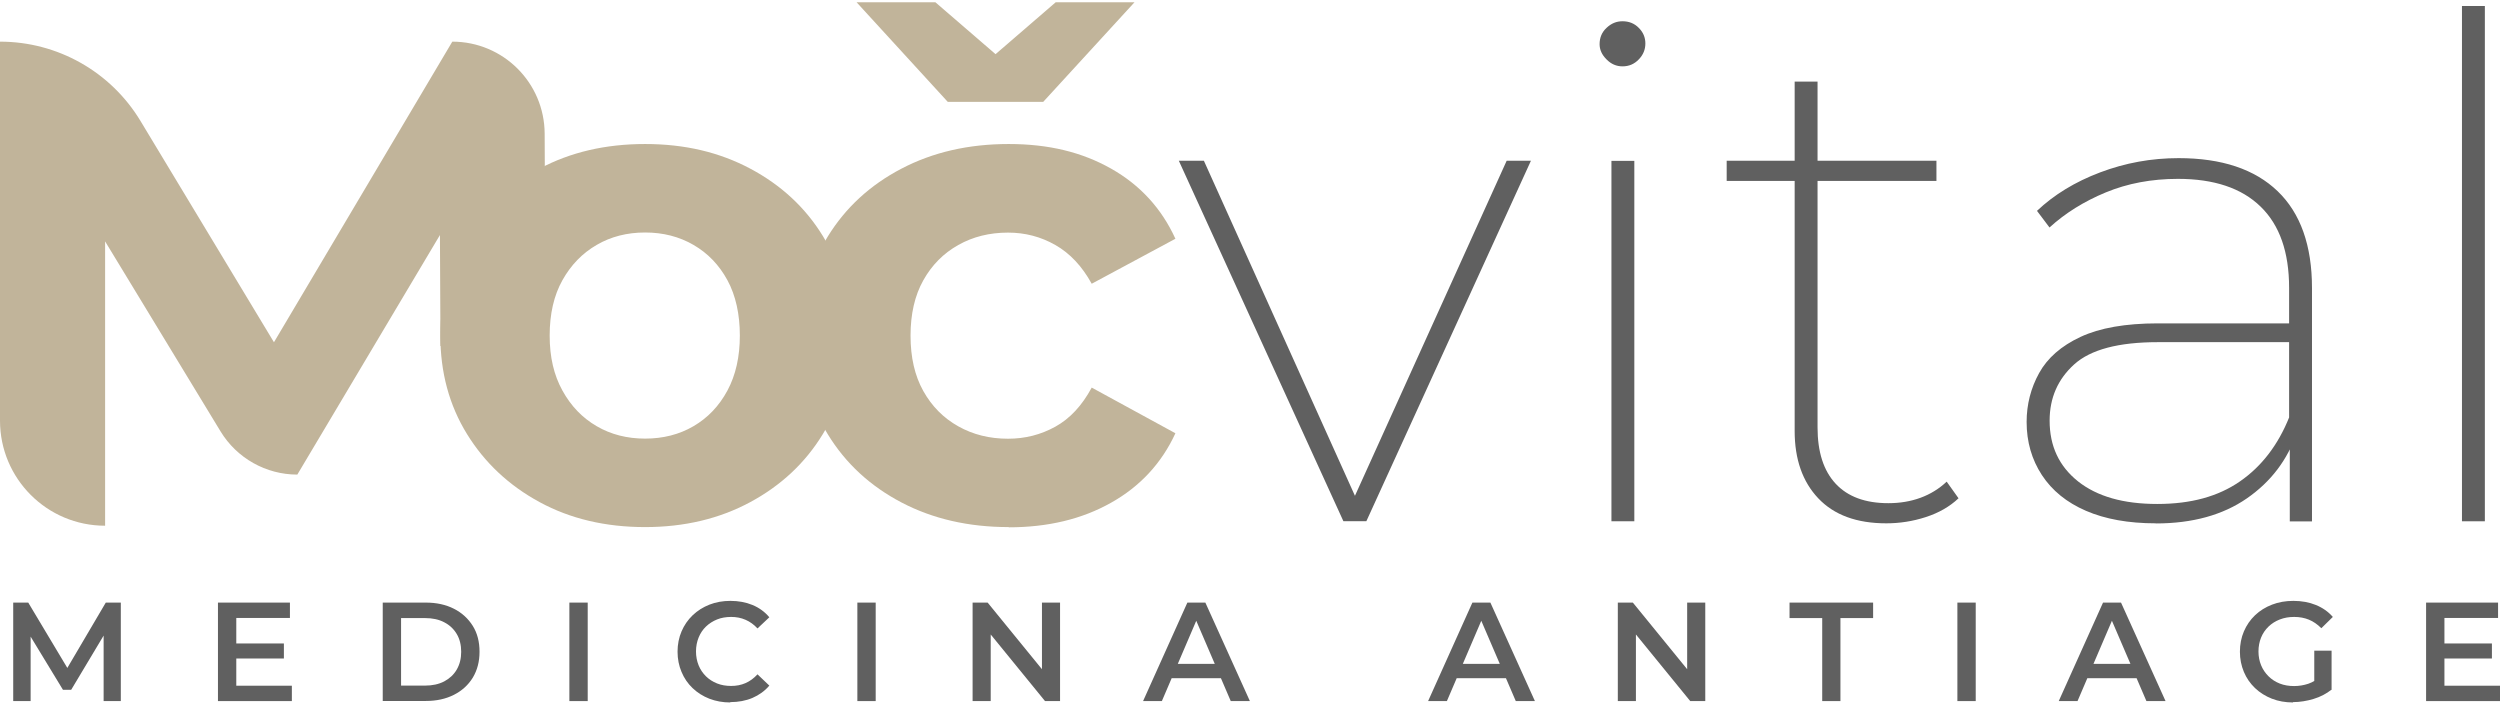
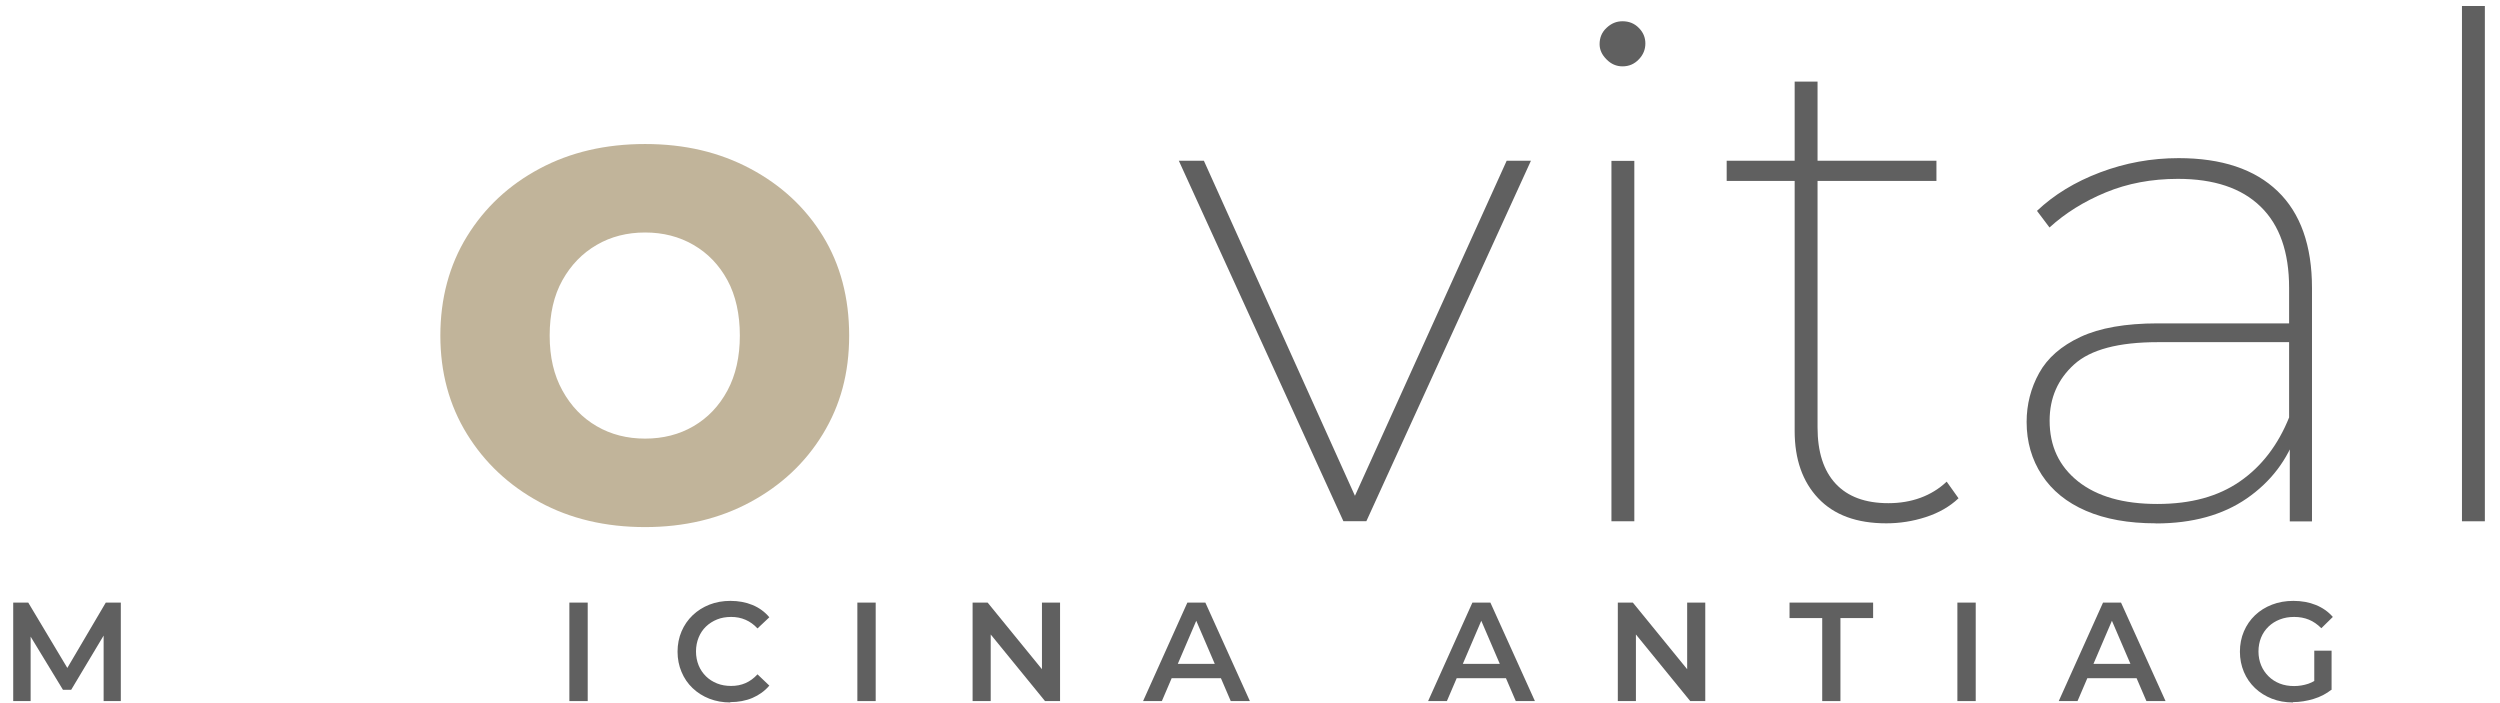
<svg xmlns="http://www.w3.org/2000/svg" width="729" height="205" viewBox="0 0 729 205" fill="none">
  <g clip-path="url(#clip0_7_2)">
-     <path d="M0 122.618V12.143C16.769 12.143 32.309 20.909 40.976 35.287L87.099 111.76H72.787L131.893 12.143C146.736 12.143 158.757 24.13 158.823 38.973L159.089 100.902H128.44L128.241 59.129H133.886L86.7 138.391C77.569 138.391 69.068 133.61 64.32 125.806L23.809 59.129H30.649V153.301C13.714 153.301 0 139.587 0 122.652V122.618Z" fill="#C1B49A" />
    <path d="M188.111 153.699C176.555 153.699 166.295 151.275 157.362 146.427C148.43 141.579 141.357 134.971 136.177 126.57C130.997 118.169 128.407 108.606 128.407 97.847C128.407 87.088 130.997 77.326 136.177 68.925C141.357 60.524 148.397 53.949 157.362 49.167C166.295 44.386 176.555 41.995 188.111 41.995C199.666 41.995 209.761 44.386 218.76 49.167C227.758 53.949 234.831 60.49 239.945 68.825C245.059 77.16 247.616 86.856 247.616 97.847C247.616 108.838 245.059 118.169 239.945 126.57C234.831 134.971 227.758 141.579 218.76 146.427C209.761 151.275 199.534 153.699 188.111 153.699ZM188.111 127.898C193.357 127.898 198.073 126.703 202.223 124.279C206.374 121.855 209.695 118.401 212.119 113.885C214.543 109.369 215.738 104.023 215.738 97.847C215.738 91.671 214.543 86.159 212.119 81.709C209.695 77.259 206.407 73.839 202.223 71.415C198.039 68.991 193.357 67.796 188.111 67.796C182.864 67.796 178.149 68.991 173.998 71.415C169.814 73.839 166.494 77.259 164.003 81.709C161.513 86.159 160.284 91.538 160.284 97.847C160.284 104.156 161.513 109.369 164.003 113.885C166.494 118.401 169.814 121.855 173.998 124.279C178.149 126.703 182.864 127.898 188.111 127.898Z" fill="#C1B49A" />
-     <path d="M294.137 153.699C282.448 153.699 272.022 151.309 262.89 146.527C253.759 141.745 246.586 135.137 241.406 126.67C236.226 118.202 233.636 108.606 233.636 97.847C233.636 87.088 236.226 77.326 241.406 68.925C246.586 60.524 253.725 53.949 262.89 49.167C272.022 44.386 282.448 41.995 294.137 41.995C305.825 41.995 315.521 44.386 323.989 49.167C332.456 53.949 338.699 60.756 342.75 69.622L318.344 82.739C315.521 77.625 312.002 73.873 307.751 71.449C303.501 69.025 298.919 67.829 293.938 67.829C288.558 67.829 283.71 69.025 279.427 71.449C275.11 73.873 271.723 77.293 269.233 81.742C266.742 86.192 265.513 91.571 265.513 97.88C265.513 104.189 266.742 109.569 269.233 114.018C271.723 118.468 275.11 121.888 279.427 124.312C283.743 126.736 288.558 127.932 293.938 127.932C298.919 127.932 303.501 126.769 307.751 124.412C312.002 122.054 315.521 118.269 318.344 113.022L342.75 126.338C338.732 135.071 332.456 141.845 323.989 146.593C315.521 151.375 305.56 153.766 294.137 153.766V153.699ZM276.372 29.709L249.774 0.654H272.752L300.579 24.662H280.024L307.851 0.654H330.829L304.198 29.709H276.372Z" fill="#C1B49A" />
    <path d="M3.852 204.438V175.715H8.235L20.787 196.701H18.496L30.848 175.715H35.231V204.438H30.217V183.618H31.247L20.754 201.15H18.363L7.704 183.618H8.932V204.438H3.852Z" fill="#606060" />
-     <path d="M68.902 199.955H85.106V204.438H63.556V175.715H84.542V180.197H68.902V199.988V199.955ZM68.504 187.635H82.782V192.019H68.504V187.635Z" fill="#606060" />
-     <path d="M111.605 204.438V175.715H124.156C127.278 175.715 130.001 176.312 132.358 177.508C134.716 178.703 136.542 180.397 137.87 182.522C139.199 184.647 139.83 187.171 139.83 190.06C139.83 192.948 139.165 195.439 137.87 197.597C136.542 199.756 134.716 201.416 132.358 202.611C130.001 203.807 127.278 204.404 124.156 204.404H111.605V204.438ZM116.951 199.922H123.924C126.082 199.922 127.942 199.523 129.536 198.693C131.096 197.863 132.325 196.734 133.188 195.24C134.052 193.745 134.483 192.052 134.483 190.06C134.483 188.067 134.052 186.34 133.188 184.879C132.325 183.418 131.096 182.256 129.536 181.459C127.975 180.629 126.082 180.231 123.924 180.231H116.951V199.922Z" fill="#606060" />
    <path d="M166.029 204.438V175.715H171.375V204.438H166.029Z" fill="#606060" />
    <path d="M212.949 204.836C210.757 204.836 208.732 204.471 206.839 203.74C204.979 203.01 203.352 201.98 201.958 200.652C200.563 199.324 199.5 197.763 198.737 195.937C197.973 194.144 197.574 192.151 197.574 190.026C197.574 187.901 197.973 185.909 198.737 184.116C199.5 182.322 200.596 180.729 201.991 179.4C203.385 178.072 205.013 177.043 206.872 176.312C208.732 175.582 210.757 175.216 212.982 175.216C215.34 175.216 217.498 175.615 219.424 176.412C221.35 177.209 223.01 178.404 224.338 179.998L220.885 183.252C219.856 182.123 218.693 181.293 217.398 180.729C216.103 180.164 214.709 179.898 213.214 179.898C211.72 179.898 210.325 180.131 209.097 180.629C207.868 181.127 206.772 181.824 205.843 182.721C204.913 183.618 204.216 184.68 203.718 185.909C203.219 187.137 202.954 188.499 202.954 189.96C202.954 191.421 203.219 192.782 203.718 194.011C204.216 195.24 204.946 196.302 205.843 197.199C206.772 198.095 207.835 198.793 209.097 199.291C210.325 199.789 211.72 200.021 213.214 200.021C214.709 200.021 216.103 199.756 217.398 199.191C218.693 198.627 219.856 197.763 220.885 196.634L224.338 199.922C223.01 201.482 221.35 202.678 219.424 203.508C217.465 204.338 215.306 204.736 212.949 204.736V204.836Z" fill="#606060" />
    <path d="M250.006 204.438V175.715H255.352V204.438H250.006Z" fill="#606060" />
    <path d="M283.611 204.438V175.715H287.994L306.025 197.83H303.833V175.715H309.113V204.438H304.73L286.699 182.323H288.891V204.438H283.611Z" fill="#606060" />
    <path d="M333.32 204.438L346.237 175.715H351.483L364.467 204.438H358.888L347.764 178.537H349.889L338.799 204.438H333.287H333.32ZM339.264 197.763L340.691 193.579H356.199L357.626 197.763H339.23H339.264Z" fill="#606060" />
    <path d="M416.434 204.438L429.351 175.715H434.598L447.581 204.438H442.002L430.878 178.537H433.004L421.913 204.438H416.401H416.434ZM422.378 197.763L423.806 193.579H439.313L440.741 197.763H422.345H422.378Z" fill="#606060" />
    <path d="M471.755 204.438V175.715H476.138L494.169 197.83H491.977V175.715H497.257V204.438H492.874L474.843 182.323H477.034V204.438H471.755Z" fill="#606060" />
    <path d="M531.359 204.438V180.231H521.829V175.715H546.202V180.231H536.672V204.438H531.326H531.359Z" fill="#606060" />
    <path d="M570.774 204.438V175.715H576.121V204.438H570.774Z" fill="#606060" />
    <path d="M600.328 204.438L613.245 175.715H618.491L631.475 204.438H625.896L614.772 178.537H616.897L605.807 204.438H600.294H600.328ZM606.271 197.763L607.699 193.579H623.206L624.634 197.763H606.238H606.271Z" fill="#606060" />
    <path d="M668.665 204.836C666.407 204.836 664.348 204.471 662.489 203.74C660.629 203.01 658.969 201.98 657.574 200.652C656.18 199.324 655.084 197.763 654.32 195.937C653.556 194.111 653.158 192.151 653.158 190.026C653.158 187.901 653.556 185.909 654.32 184.116C655.084 182.322 656.18 180.729 657.574 179.4C658.969 178.072 660.629 177.043 662.522 176.312C664.415 175.582 666.473 175.216 668.731 175.216C671.156 175.216 673.347 175.615 675.306 176.412C677.265 177.209 678.926 178.371 680.254 179.898L676.9 183.186C675.771 182.057 674.576 181.227 673.281 180.695C671.986 180.164 670.558 179.898 668.997 179.898C667.436 179.898 666.108 180.131 664.813 180.629C663.518 181.127 662.422 181.824 661.493 182.721C660.563 183.618 659.832 184.68 659.334 185.909C658.836 187.137 658.571 188.499 658.571 189.96C658.571 191.421 658.836 192.749 659.334 193.978C659.832 195.206 660.563 196.269 661.493 197.199C662.422 198.128 663.518 198.826 664.78 199.324C666.042 199.822 667.436 200.054 668.964 200.054C670.392 200.054 671.753 199.822 673.081 199.39C674.41 198.925 675.671 198.195 676.867 197.099L679.889 201.084C678.394 202.279 676.634 203.209 674.642 203.807C672.65 204.404 670.657 204.736 668.632 204.736L668.665 204.836ZM674.841 200.486V189.727H679.889V201.183L674.841 200.486Z" fill="#606060" />
-     <path d="M712.796 199.955H729V204.438H707.449V175.715H728.435V180.197H712.796V199.988V199.955ZM712.364 187.635H726.642V192.019H712.364V187.635Z" fill="#606060" />
    <path d="M391.729 151.973L343.746 46.876H351.052L396.61 147.922H393.588L439.346 46.876H446.419L398.436 151.973H391.762H391.729Z" fill="#606060" />
    <path d="M473.116 19.349C471.356 19.349 469.795 18.685 468.467 17.323C467.106 15.962 466.442 14.501 466.442 12.874C466.442 10.981 467.106 9.387 468.467 8.125C469.829 6.83 471.356 6.199 473.116 6.199C475.009 6.199 476.603 6.83 477.864 8.125C479.159 9.42 479.79 10.915 479.79 12.675C479.79 14.434 479.159 15.995 477.864 17.323C476.569 18.685 475.009 19.349 473.116 19.349ZM469.895 151.973V46.91H476.569V152.006H469.895V151.973Z" fill="#606060" />
    <path d="M503.5 52.754V46.876H564.665V52.754H503.5ZM550.054 152.603C541.42 152.603 534.813 150.179 530.197 145.298C525.615 140.45 523.323 133.909 523.323 125.673V23.798H529.998V124.644C529.998 131.817 531.758 137.262 535.277 141.048C538.797 144.833 543.911 146.726 550.652 146.726C557.393 146.726 563.204 144.634 567.653 140.45L571.107 145.298C568.55 147.722 565.362 149.548 561.576 150.777C557.791 152.006 553.939 152.603 550.021 152.603H550.054Z" fill="#606060" />
    <path d="M628.619 152.603C620.649 152.603 613.875 151.375 608.264 148.951C602.652 146.527 598.368 143.04 595.413 138.524C592.458 134.008 590.963 128.828 590.963 123.05C590.963 117.936 592.192 113.155 594.616 108.772C597.04 104.388 601.058 100.869 606.67 98.245C612.281 95.622 619.786 94.294 629.25 94.294H669.96V99.773H629.25C617.76 99.773 609.625 101.931 604.843 106.248C600.062 110.565 597.671 116.044 597.671 122.652C597.671 130.09 600.427 135.967 605.972 140.384C611.518 144.767 619.188 146.958 629.05 146.958C638.913 146.958 646.816 144.767 653.158 140.384C659.5 136 664.282 129.758 667.536 121.655L669.761 126.105C667.071 134.074 662.19 140.483 655.183 145.331C648.177 150.179 639.311 152.636 628.652 152.636L628.619 152.603ZM667.702 151.972V127.466L667.503 123.814V83.934C667.503 73.54 664.747 65.637 659.201 60.258C653.656 54.845 645.62 52.156 635.094 52.156C627.39 52.156 620.384 53.484 614.041 56.107C607.699 58.73 602.22 62.151 597.638 66.335L593.985 61.487C598.966 56.771 605.109 53.019 612.414 50.263C619.72 47.507 627.324 46.112 635.293 46.112C647.845 46.112 657.475 49.333 664.149 55.742C670.823 62.151 674.177 71.581 674.177 84V152.039H667.702V151.972Z" fill="#606060" />
    <path d="M717.909 151.972V1.749H724.584V152.006H717.909V151.972Z" fill="#606060" />
  </g>
  <defs>
    <clipPath id="clip0_7_2">
      <rect width="729" height="204.182" fill="white" transform="translate(0 0.654)" />
    </clipPath>
  </defs>
</svg>